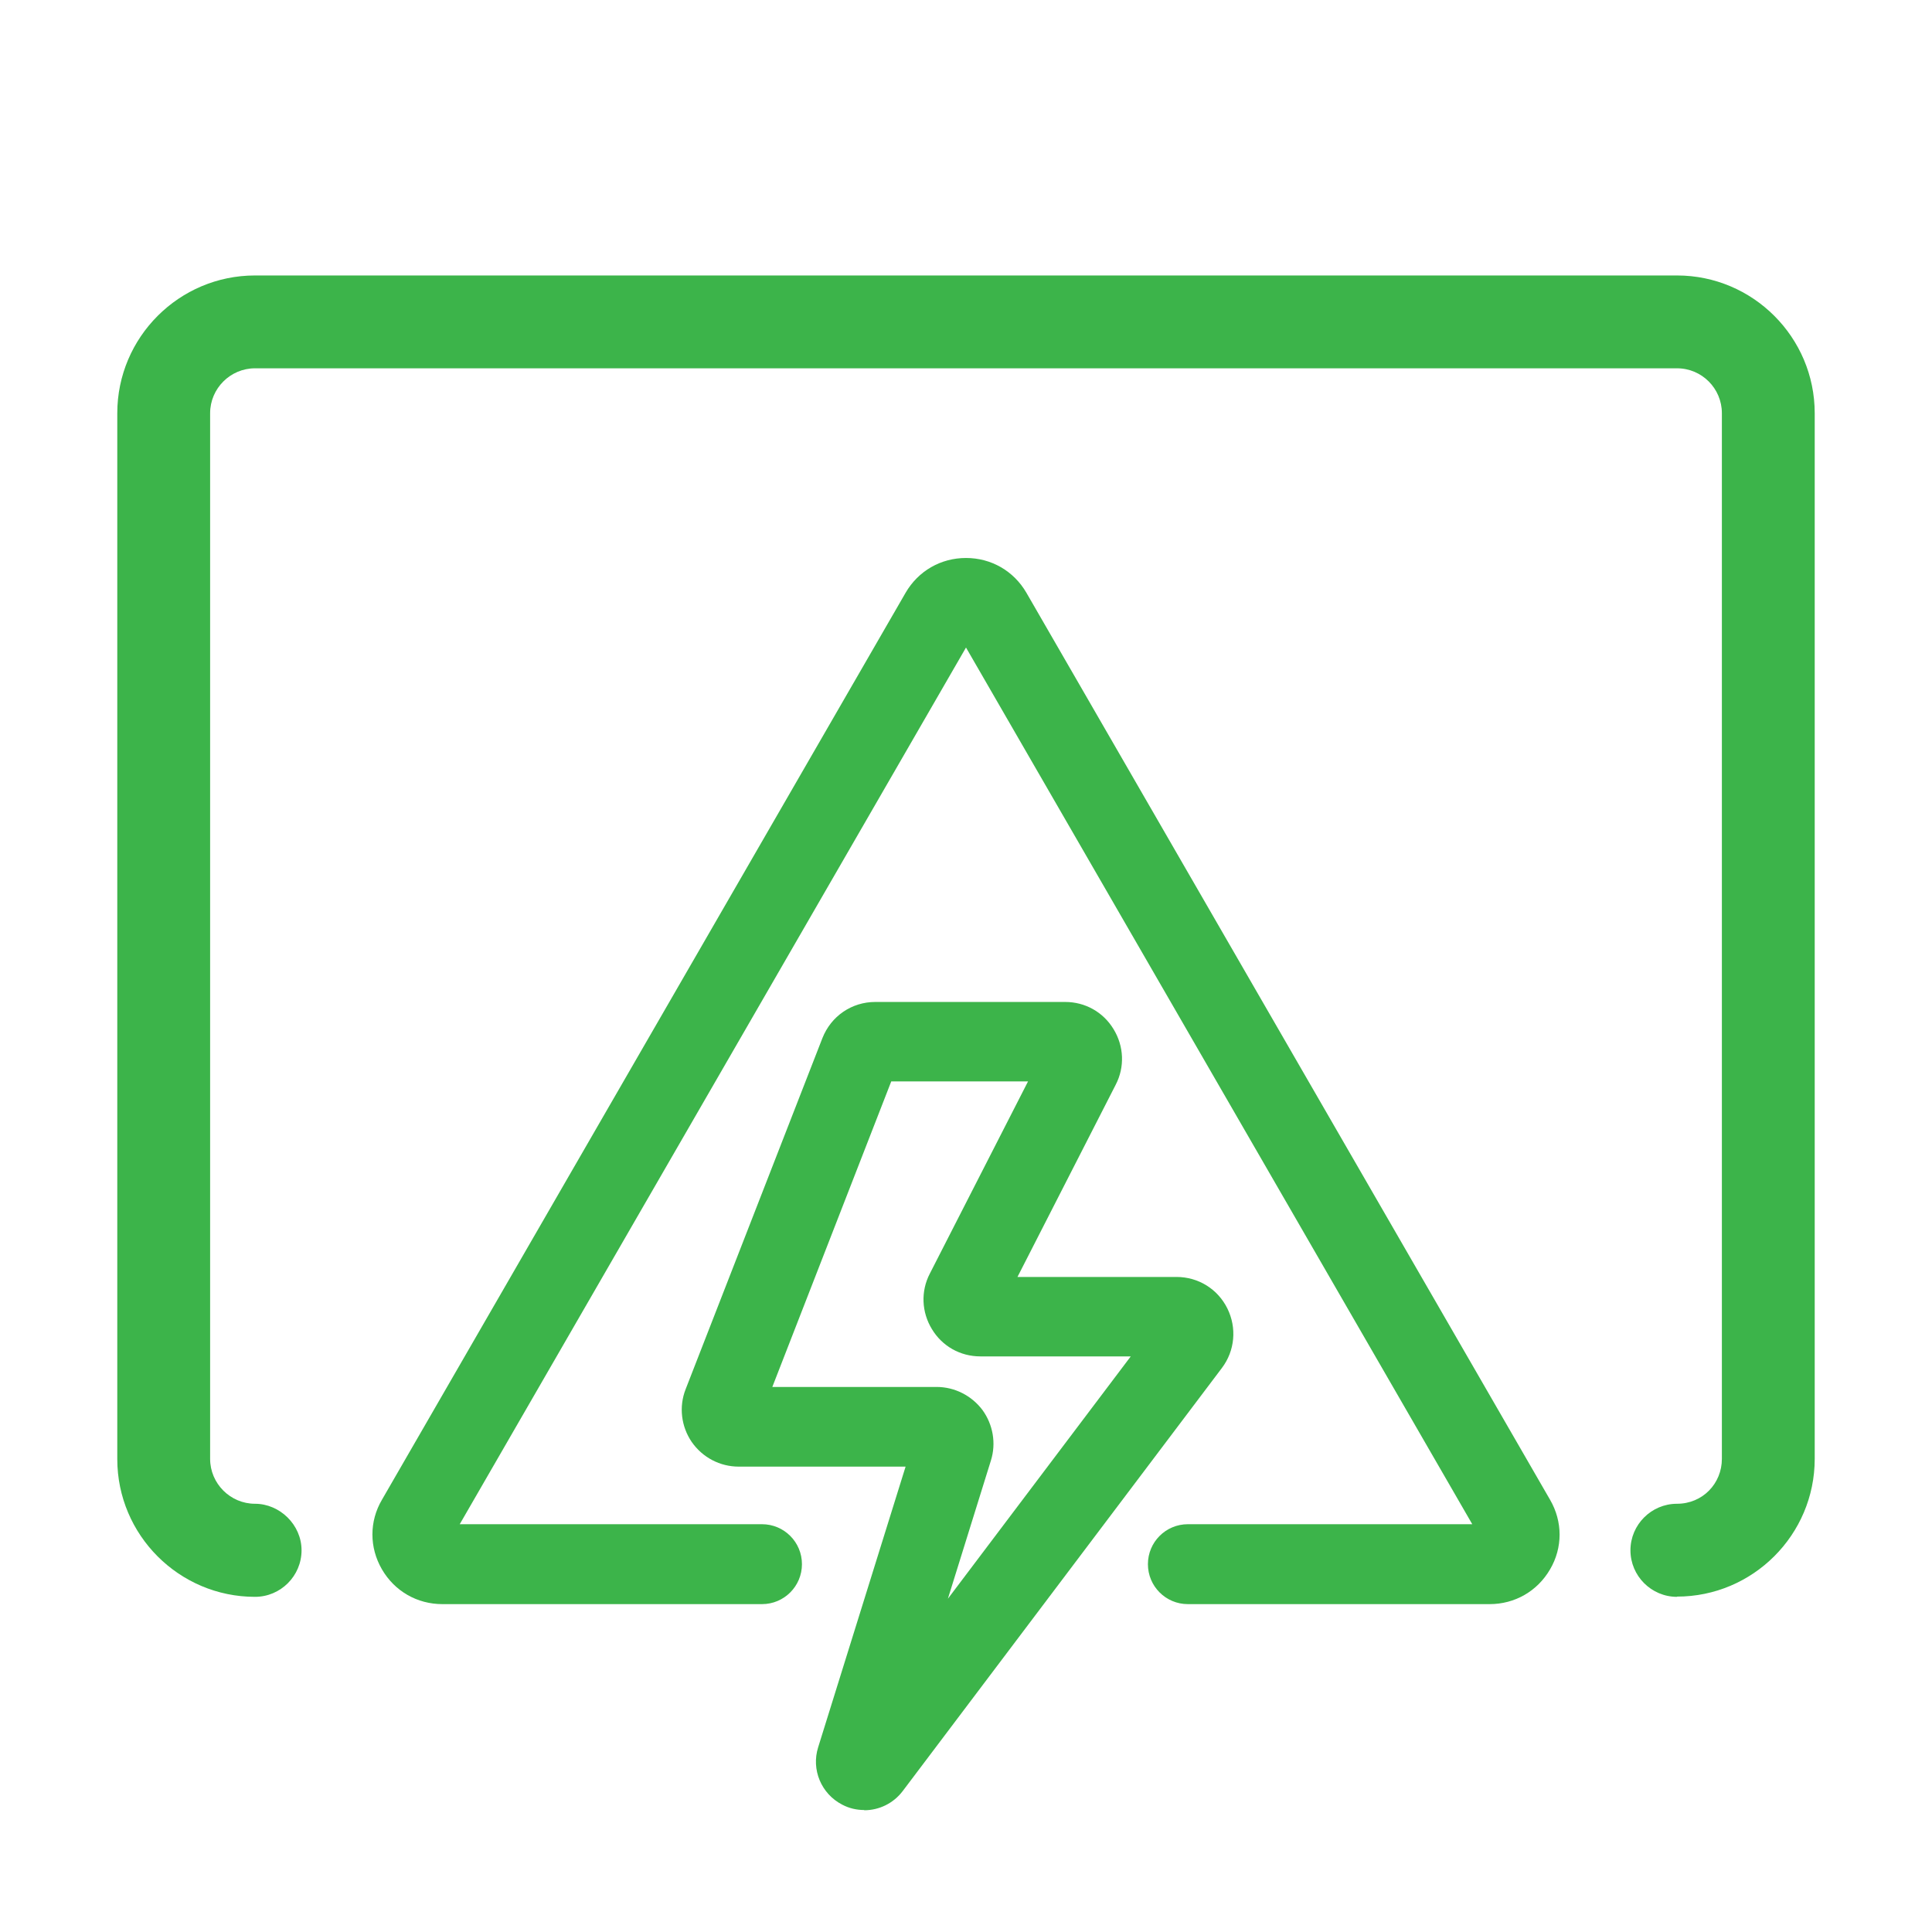
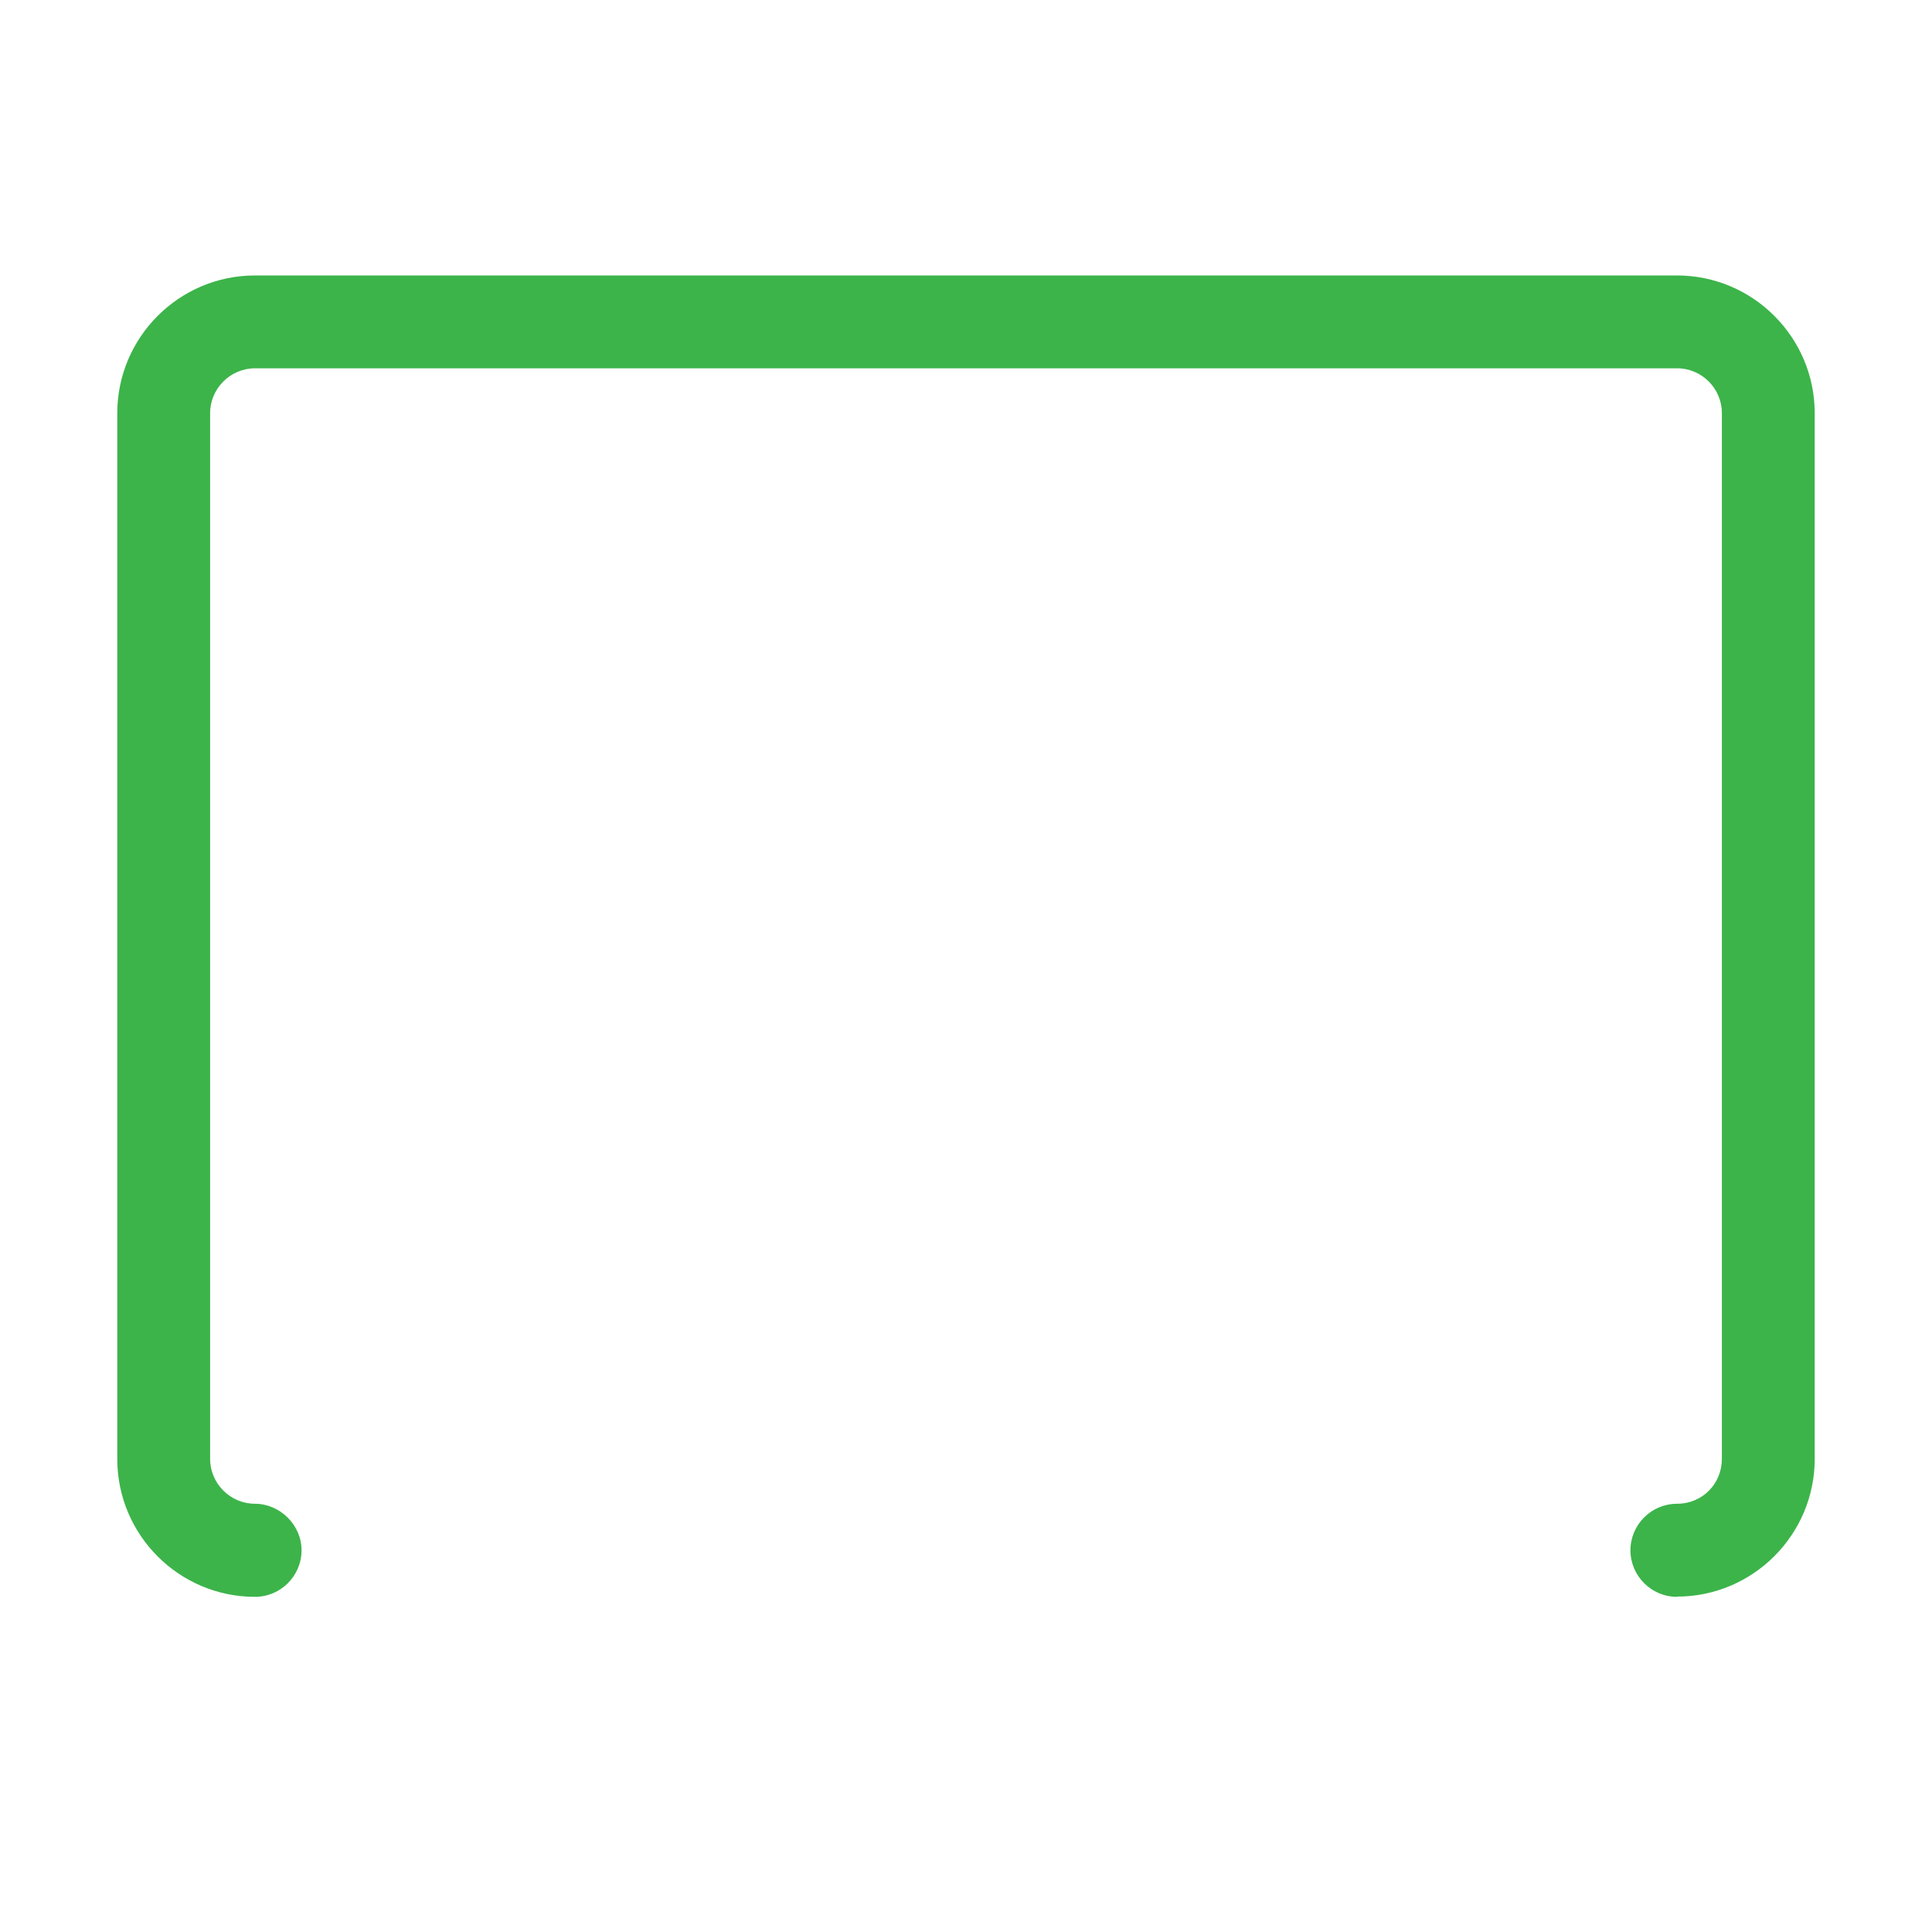
<svg xmlns="http://www.w3.org/2000/svg" viewBox="0 0 82.2 82.2" data-name="Layer 1" id="Layer_1">
  <defs>
    <style>
      .cls-1 {
        fill: #3cb44a;
      }
    </style>
  </defs>
  <path d="M71.35,67.94c-1.09,0-1.98-.89-1.98-1.98s.89-1.98,1.98-1.98,1.91-.86,1.91-1.91V17.58c0-1.05-.85-1.91-1.91-1.91H10.85c-1.05,0-1.91.86-1.91,1.91v44.49c0,1.05.86,1.91,1.91,1.91s1.98.89,1.98,1.98-.89,1.98-1.98,1.98c-3.23,0-5.86-2.63-5.86-5.86V17.58c0-3.23,2.63-5.86,5.86-5.86h60.5c3.23,0,5.86,2.63,5.86,5.86v44.49c0,3.23-2.63,5.86-5.86,5.86Z" class="cls-1" />
  <g>
-     <path d="M63.38,68.25h-12.84c-.94,0-1.7-.76-1.7-1.7s.76-1.7,1.7-1.7h12.1l-21.54-37.3-21.54,37.3h12.86c.94,0,1.7.76,1.7,1.7s-.76,1.7-1.7,1.7h-13.6c-1.07,0-2.03-.55-2.57-1.48-.54-.93-.54-2.04,0-2.96l22.28-38.59c.54-.93,1.5-1.48,2.57-1.48s2.03.55,2.57,1.48l22.28,38.59c.54.93.54,2.04,0,2.96-.54.93-1.5,1.48-2.57,1.48Z" class="cls-1" />
-     <path d="M36.77,77.01c-.32,0-.64-.07-.94-.23-.89-.46-1.32-1.49-1.02-2.44l3.72-11.94h-7.1c-.8,0-1.54-.39-2-1.05-.45-.66-.55-1.5-.26-2.24l5.82-14.94c.37-.94,1.25-1.54,2.25-1.54h8.08c.85,0,1.62.43,2.06,1.16.44.72.48,1.61.09,2.36l-4.18,8.18h6.77c.92,0,1.75.51,2.16,1.34.41.83.32,1.8-.23,2.53l-13.58,18c-.4.53-1.01.82-1.64.82ZM32.85,59.01h7c.77,0,1.49.37,1.95.98.45.62.59,1.42.36,2.15l-1.83,5.88,7.78-10.31h-6.4c-.85,0-1.62-.43-2.06-1.16-.44-.72-.48-1.61-.09-2.36h0s4.18-8.18,4.18-8.18h-5.82l-5.06,13ZM50.06,57.71h0,0Z" class="cls-1" />
-   </g>
+     </g>
</svg>